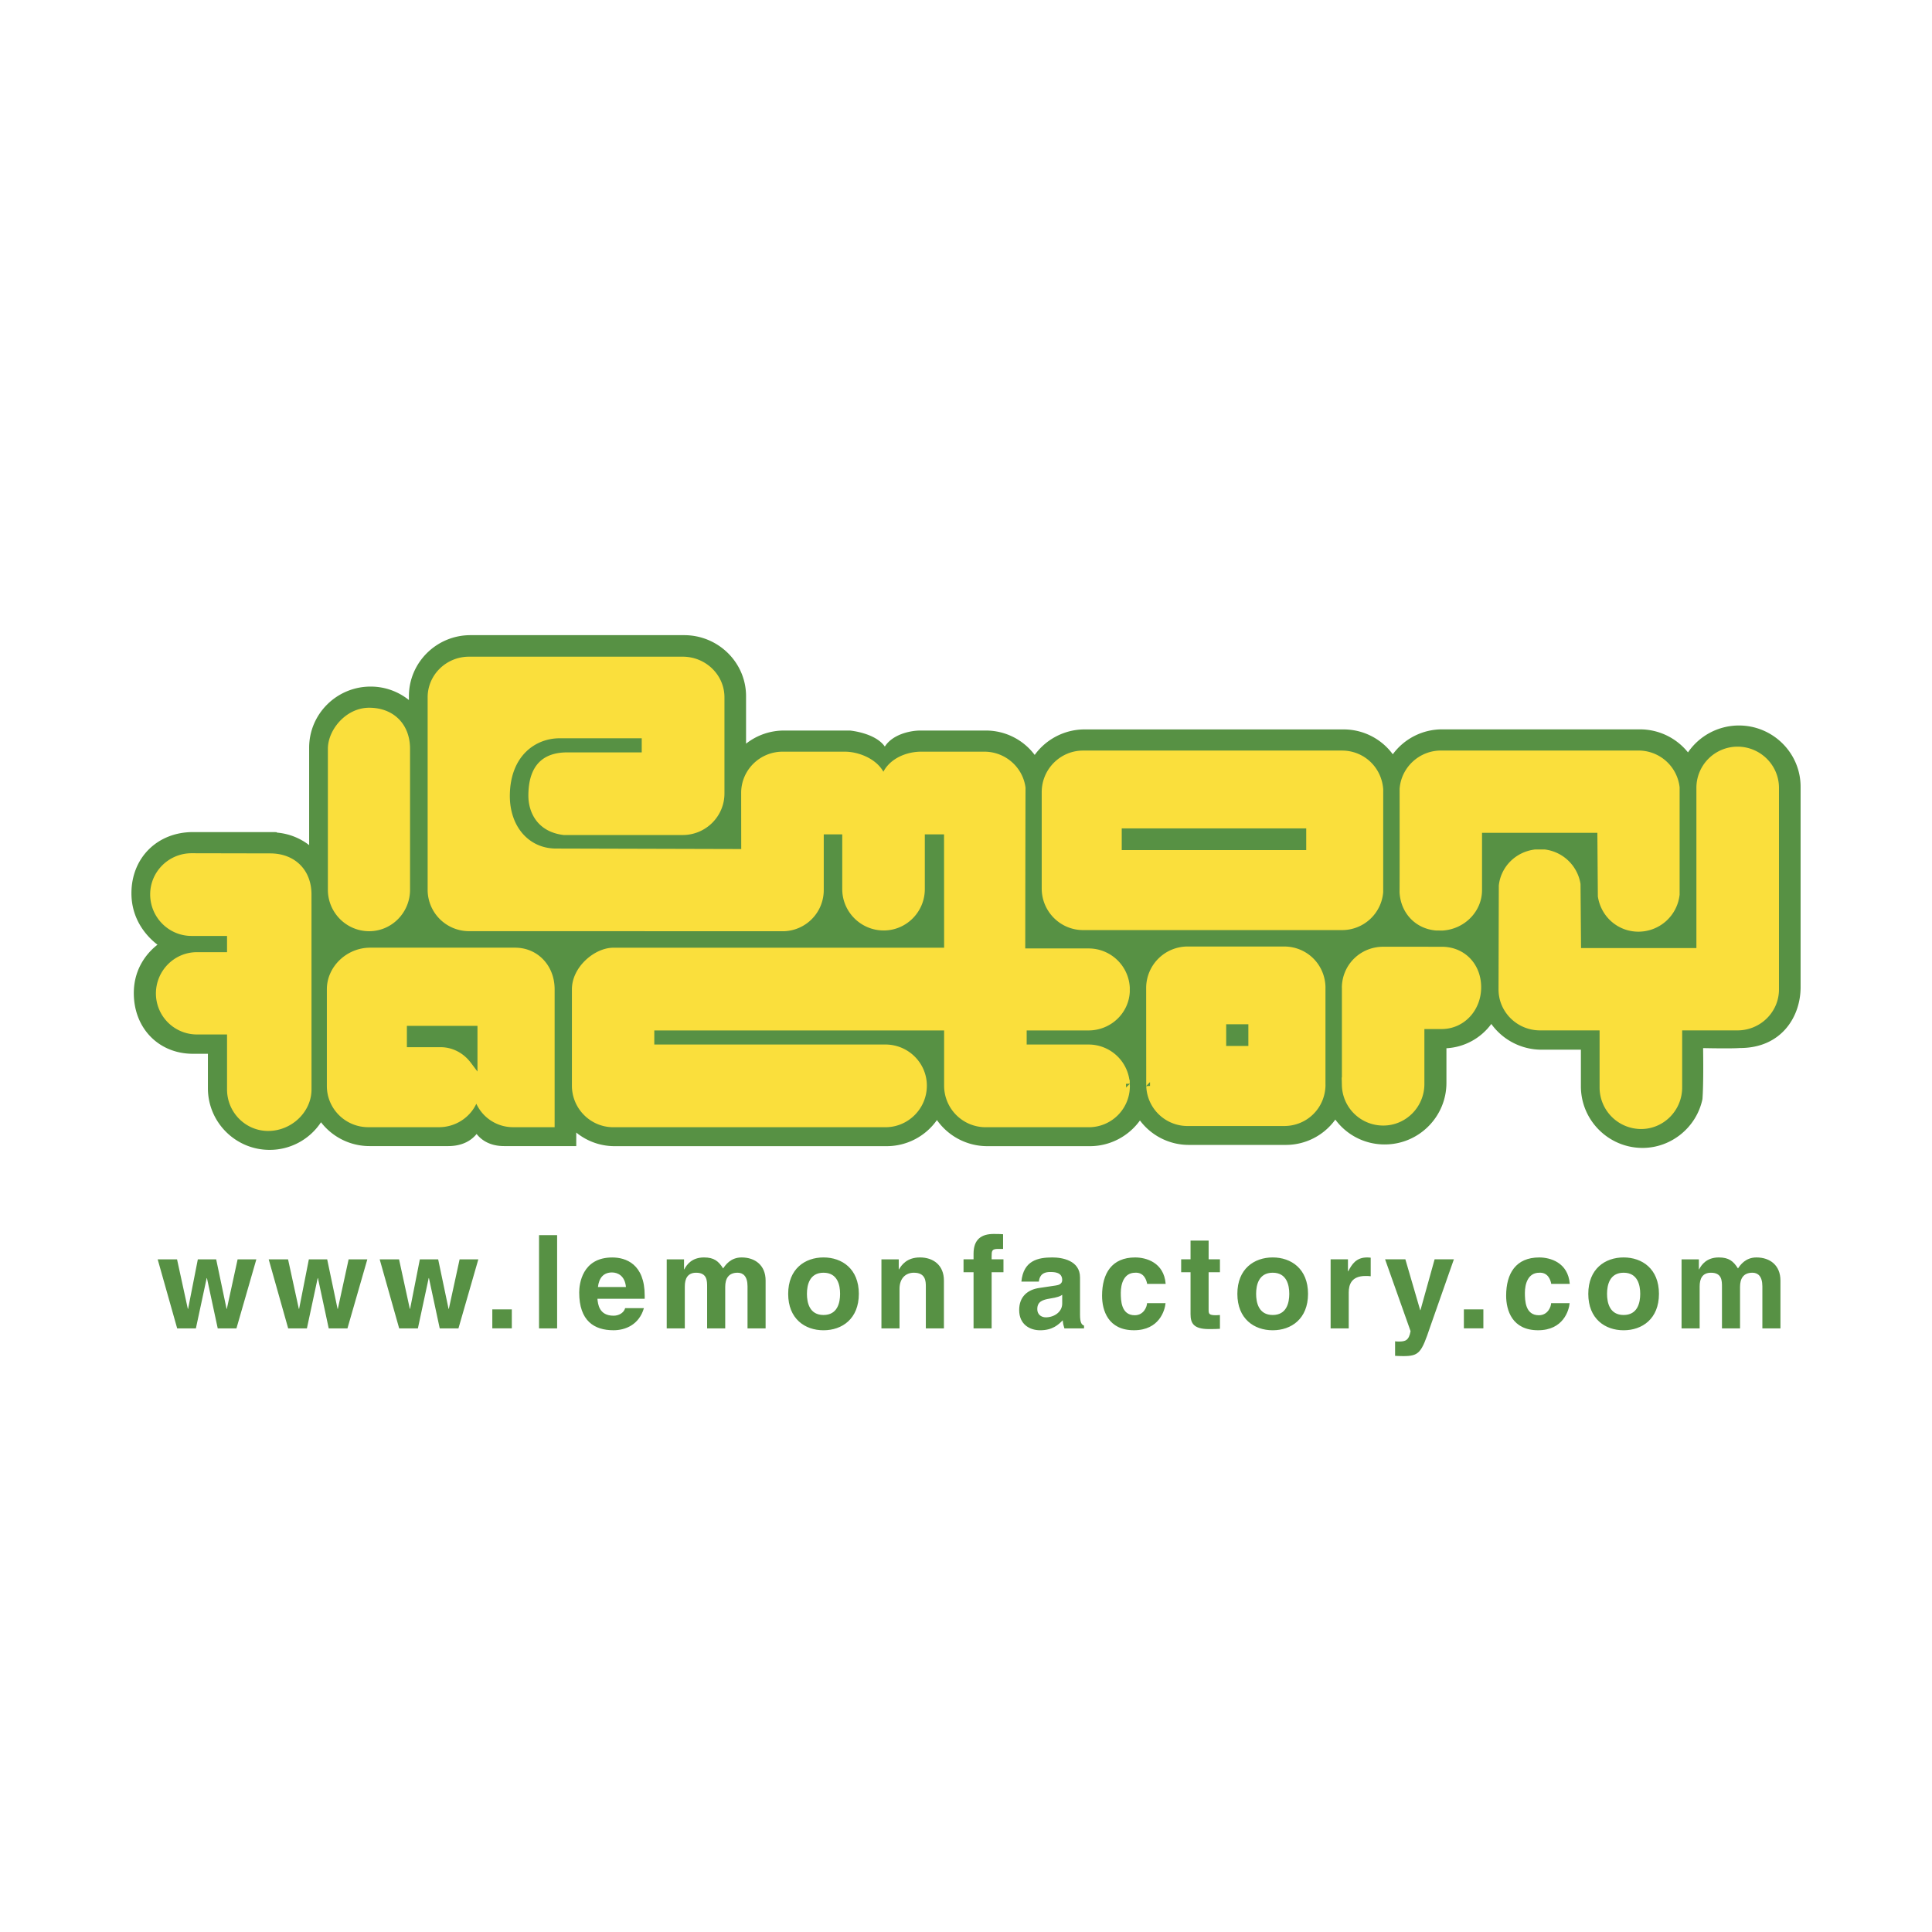
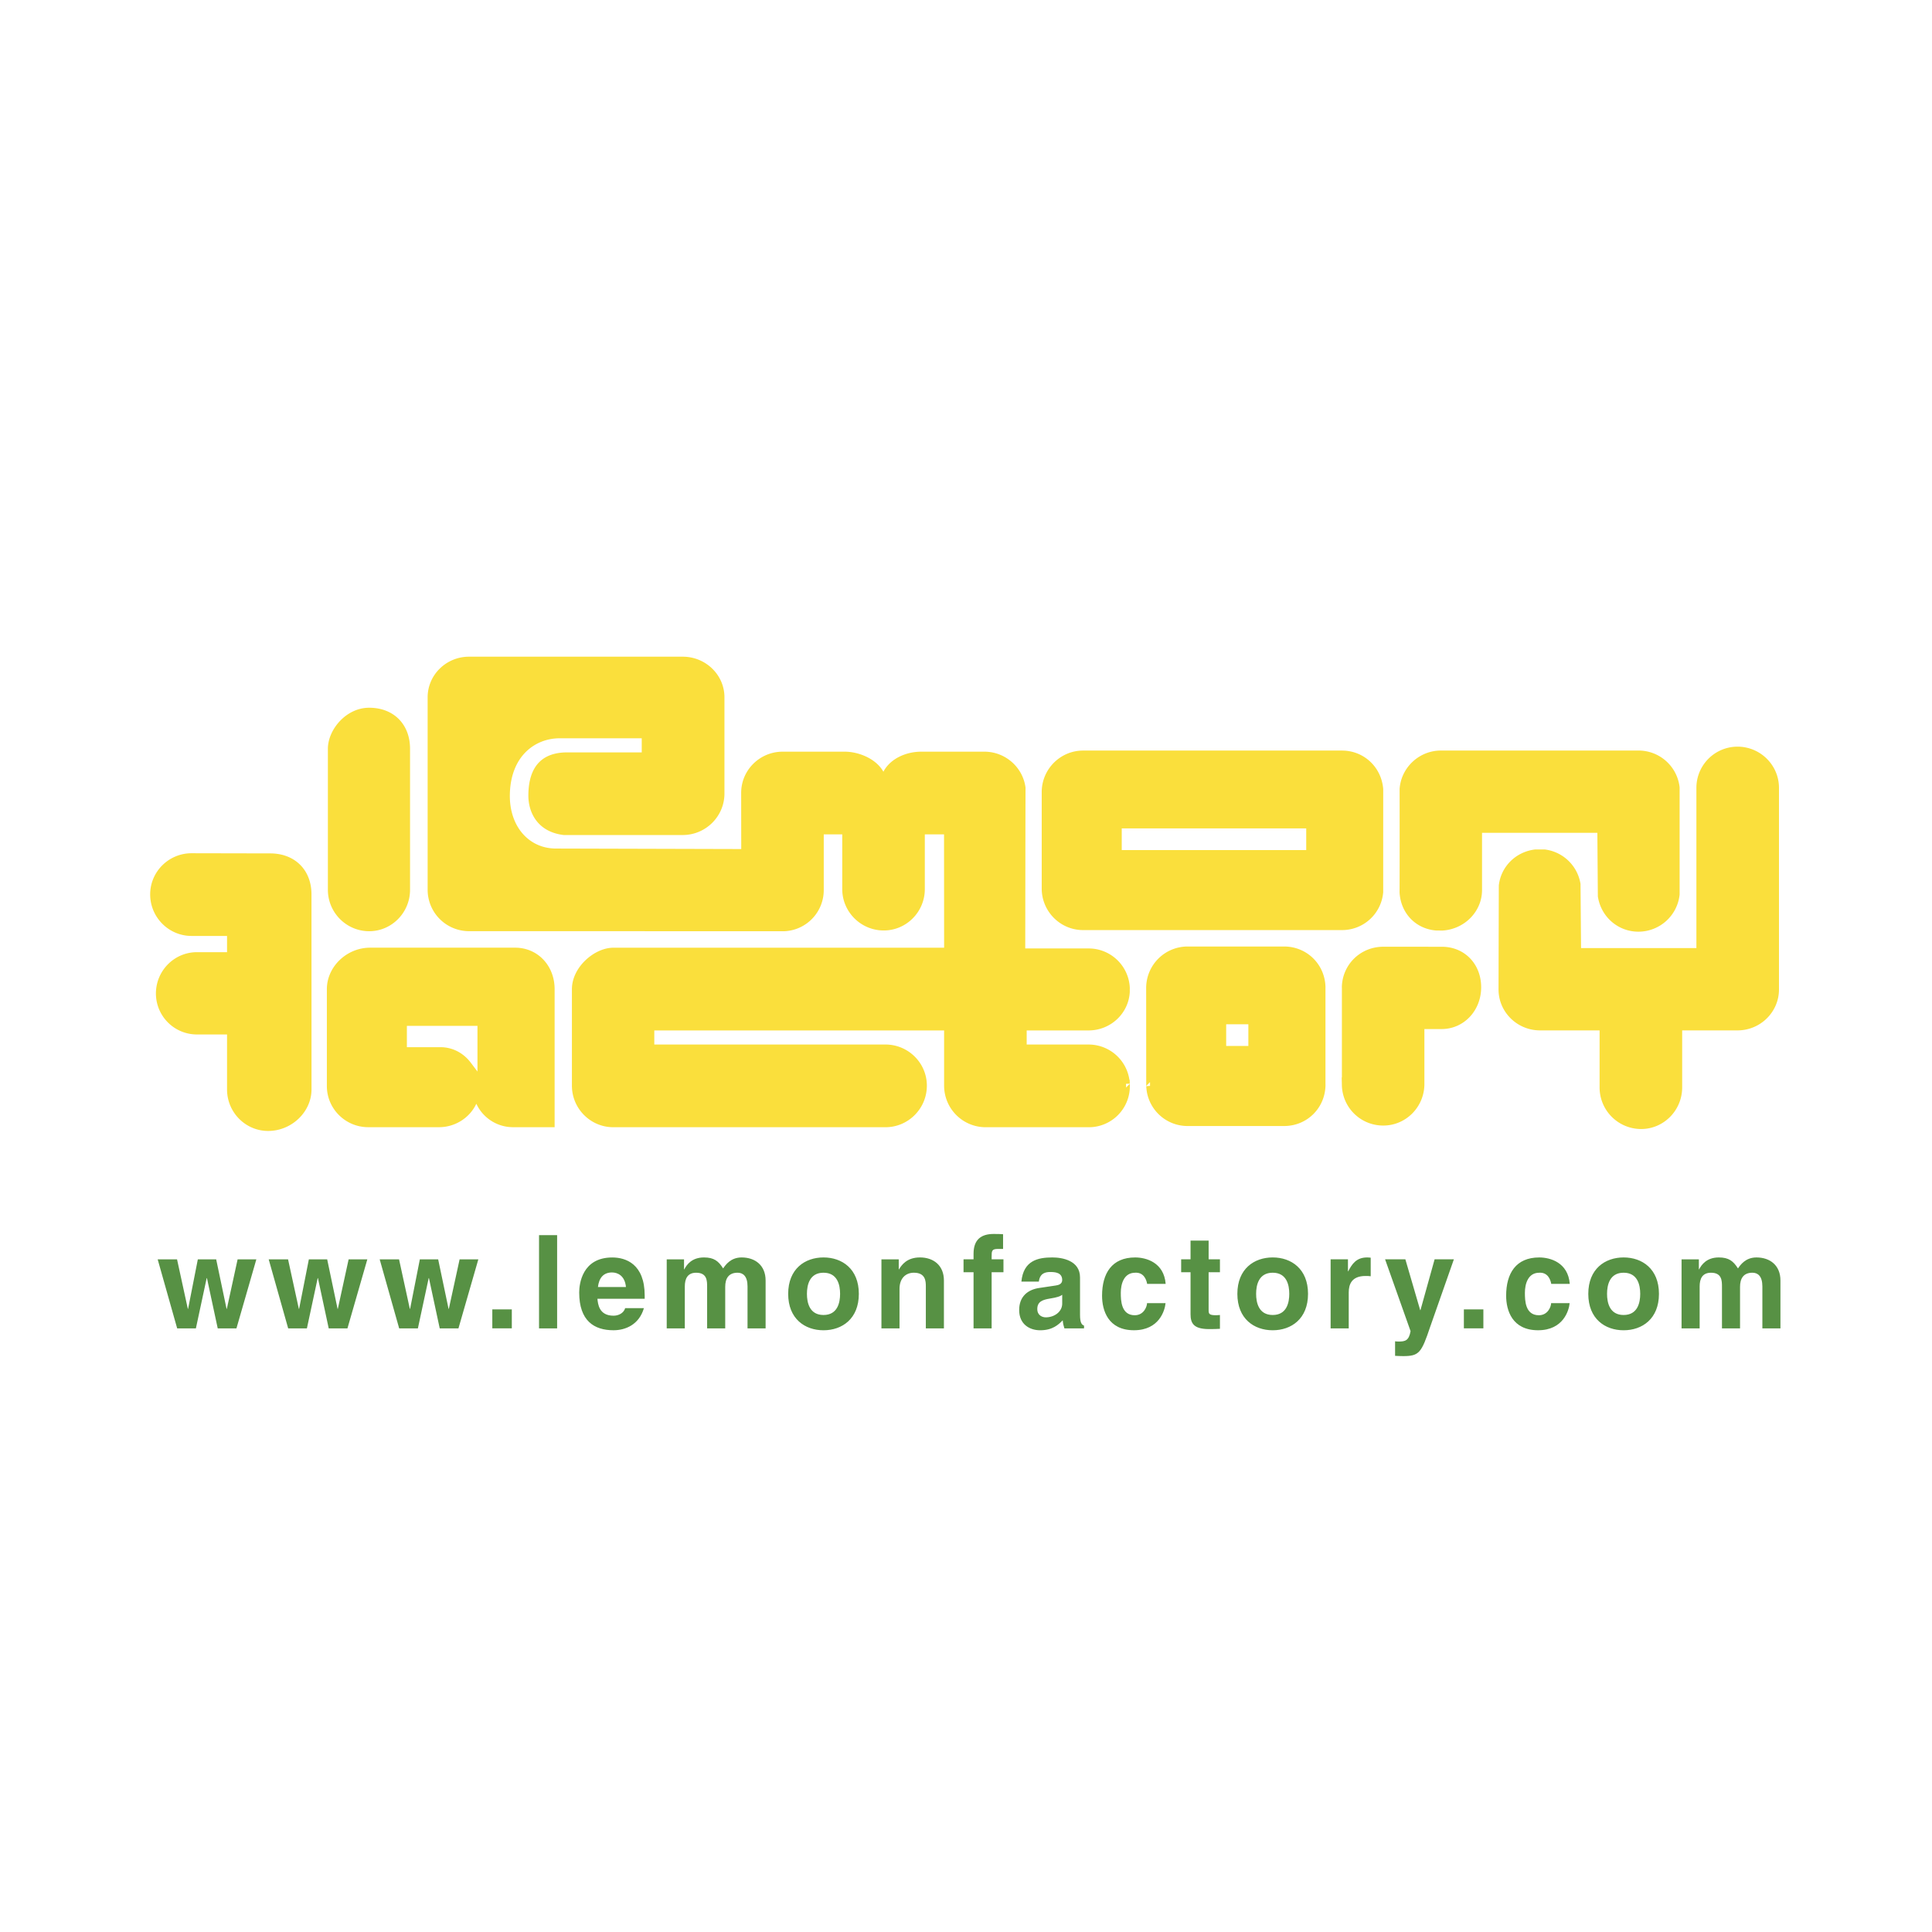
<svg xmlns="http://www.w3.org/2000/svg" width="2500" height="2500" viewBox="0 0 192.756 192.756">
  <g fill-rule="evenodd" clip-rule="evenodd">
    <path fill="#fff" d="M0 0h192.756v192.756H0V0z" />
-     <path d="M173.49 72.382a6.168 6.168 0 0 0-5.08 2.684 6.141 6.141 0 0 0-4.805-2.298h-19.699a6.102 6.102 0 0 0-4.947 2.487 6.085 6.085 0 0 0-4.928-2.481h-25.824c-1.977 0-3.83.963-4.975 2.545a6.084 6.084 0 0 0-4.875-2.433h-6.581c-1.001.012-2.726.389-3.496 1.599-.939-1.343-3.35-1.585-3.476-1.598l-6.575-.001a6.118 6.118 0 0 0-3.795 1.31v-4.737c0-3.357-2.771-6.089-6.177-6.089H46.939c-3.388 0-6.142 2.732-6.142 6.089v.384a6.072 6.072 0 0 0-3.822-1.342c-3.38 0-6.131 2.732-6.131 6.093v9.724a6.089 6.089 0 0 0-3.22-1.249v-.028c0-.024-.379-.024-.379-.024h-7.99c-3.559 0-6.142 2.567-6.142 6.103 0 2.807 1.733 4.474 2.599 5.134-.813.629-2.362 2.176-2.362 4.828 0 3.508 2.484 6.055 5.906 6.055h1.487v3.441c0 3.389 2.759 6.145 6.151 6.145a6.13 6.13 0 0 0 5.132-2.756 6.116 6.116 0 0 0 4.858 2.379h7.833c1.564 0 2.413-.684 2.835-1.209.411.527 1.234 1.209 2.752 1.209h7.189V112.994a6.05 6.05 0 0 0 3.842 1.359h27.152a6.132 6.132 0 0 0 4.991-2.604 6.147 6.147 0 0 0 5 2.604h10.268c1.98 0 3.842-.971 4.986-2.564a6.088 6.088 0 0 0 4.895 2.439h9.635a6.08 6.08 0 0 0 4.963-2.527 6.092 6.092 0 0 0 4.934 2.48c3.393 0 6.152-2.758 6.152-6.146v-3.451a5.952 5.952 0 0 0 4.477-2.424 6.175 6.175 0 0 0 5.004 2.568h3.934v3.654c0 3.389 2.76 6.146 6.152 6.146 2.855 0 5.365-2.033 5.969-4.836l.006-.027.002-.025c.107-1.436.08-4.07.064-5.07.865.018 2.91.049 3.682-.008 4.145.002 6.045-3.141 6.045-6.059V78.487c-.003-3.366-2.763-6.105-6.156-6.105z" fill="#579144" />
    <path d="M173.348 74.494a4.108 4.108 0 0 0-4.098 4.105v15.992h-11.508l-.053-6.37v-.029l-.004-.024a4.12 4.12 0 0 0-3.543-3.414l-.025-.003H153.165l-.02.002c-1.912.229-3.393 1.7-3.607 3.575-.004.038-.029 10.39-.029 10.39 0 2.252 1.857 4.084 4.139 4.084h5.943v5.693a4.15 4.15 0 0 0 4.141 4.148c2.26 0 4.098-1.861 4.098-4.148v-5.693h5.52c2.283 0 4.139-1.832 4.139-4.084V78.599c-.003-2.264-1.858-4.105-4.141-4.105z" fill="#fadf3c" />
    <path d="M159.369 83.089l.049 6.329v.028c0-.005.006.023.006.023.32 2.02 2.02 3.485 4.039 3.485a4.135 4.135 0 0 0 4.109-3.663l.004-.021V78.578a.553.553 0 0 0-.002-.047 4.126 4.126 0 0 0-4.111-3.65h-19.701c-2.158 0-3.969 1.679-4.123 3.824.002.56.008 9.651-.006 10.32.115 2.094 1.613 3.649 3.645 3.811a53.707 53.707 0 0 0 .596.004l.025.001h.029c2.205-.138 3.934-1.91 3.934-4.033v-5.717h11.507v-.002zM143.938 94.459l-5.924-.003c-2.279 0-4.094 1.774-4.137 4.039v.018c.002.008.002.025.002.025 0 .004.002.016.002.047v8.92l-.02-.014.018.754a4.116 4.116 0 0 0 4.135 4.051c2.26 0 4.098-1.859 4.098-4.148v-5.48h1.719c2.213 0 3.945-1.832 3.945-4.17-.001-2.297-1.616-3.995-3.838-4.039zM108.061 92.795h25.828a4.112 4.112 0 0 0 4.109-3.739l.004-.018v-.021l.002-10.288c-.172-2.206-1.941-3.845-4.115-3.845h-25.828c-2.275 0-4.129 1.86-4.129 4.146v9.617c0 2.288 1.853 4.148 4.129 4.148zm22.261-7.984v-2.165h-18.406v2.165h18.406zM132.242 108.197v-9.615-.023l.002-.025v-.025c-.037-2.286-1.852-4.076-4.129-4.076h-9.633a4.14 4.14 0 0 0-4.129 4.107l.006 9.807.361-.375.018.016v.352l-.377.027v.023l.004.027a4.12 4.12 0 0 0 4.117 3.926h9.633c2.289 0 4.105-1.795 4.131-4.098v-.01l-.004-.038zm-9.906-6.006v2.166h2.213v-2.166h-2.213z" fill="#fadf3c" />
    <path d="M112.719 108.195v-.059l-.377.371-.002-.002c.004-.045.008-.088.008-.131l-.002-.059c-.002-.035-.006-.074-.006-.121v-.061l.379-.012-.008-.375-.029-.002a4.115 4.115 0 0 0-4.082-3.531h-6.168v-1.406h6.168c2.199 0 4.006-1.688 4.119-3.842v-.357l.002-.012v-.045a4.11 4.11 0 0 0-4.121-3.924h-6.311c.008-5.631.021-15.727.029-15.989v-.031l-.002-.035c-.268-2.039-2.029-3.577-4.102-3.577h-6.302c-1.513 0-3.096.694-3.775 2.001-.764-1.356-2.544-2.001-3.85-2.001h-6.201c-2.283 0-4.139 1.841-4.139 4.105l.003 2.995.003 2.059c0 .223 0 .405.003.556l-18.472-.05c-1.239 0-2.332-.45-3.164-1.299-.973-.995-1.488-2.459-1.451-4.122.086-3.855 2.559-5.581 4.971-5.581h8.186v1.408H56.62c-1.215-.006-2.161.318-2.812.966-.724.721-1.092 1.847-1.092 3.348 0 1.692.921 3.613 3.505 3.928l.022.002h11.872c2.296 0 4.164-1.859 4.164-4.143v-9.599c0-2.232-1.868-4.05-4.164-4.05H46.796c-2.278 0-4.13 1.817-4.13 4.05v19.213a4.13 4.13 0 0 0 4.13 4.122l31.462.005a4.106 4.106 0 0 0 3.928-4.107v-5.556h1.845v5.461c0 2.275 1.857 4.127 4.14 4.127 2.259 0 4.098-1.852 4.098-4.127v-5.461h1.918l.008 11.309H61.189c-1.858 0-4.129 1.913-4.129 4.146v9.617c0 2.285 1.852 4.146 4.129 4.146h27.153c2.278 0 4.131-1.861 4.131-4.146 0-2.264-1.853-4.105-4.131-4.105H65.279v-1.406h28.915v5.512a4.148 4.148 0 0 0 4.138 4.146H108.6a4.094 4.094 0 0 0 4.127-4.088c0-.039-.002-.062-.004-.088-.002-.03-.004-.059-.004-.093z" fill="#fadf3c" />
    <path d="M51.394 94.55H36.93c-2.341 0-4.319 1.898-4.319 4.147v9.656c0 2.266 1.852 4.107 4.129 4.107h7.063c1.594 0 3.055-.92 3.721-2.34a4.032 4.032 0 0 0 3.68 2.34h4.131V98.697c.001-2.364-1.694-4.147-3.941-4.147zm-10.799 7.802v2.125h3.352c1.176 0 2.272.559 3.01 1.531l.68.9v-4.557h-7.042v.001zM36.832 92.907c2.249 0 4.078-1.854 4.078-4.134V74.705c0-2.449-1.638-4.094-4.078-4.094-2.319 0-4.119 2.201-4.119 4.094v14.068c0 2.279 1.848 4.134 4.119 4.134zM27.032 85.144l-7.919-.016c-2.278 0-4.13 1.841-4.13 4.105 0 2.286 1.852 4.146 4.129 4.146h3.54v1.62h-3.008c-2.255 0-4.088 1.851-4.088 4.126a4.091 4.091 0 0 0 4.088 4.084h3.008v5.48c0 2.287 1.839 4.146 4.099 4.146 2.347 0 4.329-1.898 4.329-4.145l-.003-19.46c0-2.41-1.626-4.053-4.045-4.086z" fill="#fadf3c" />
-     <path d="M23.59 132.533h-1.867l-1.076-5.018h-.026l-1.077 5.018h-1.867l-1.946-6.889h1.932l1.077 4.943h.026l.972-4.943h1.83l1.037 4.943h.026l1.076-4.943h1.869l-1.986 6.889zm154.045 0h-1.803v-4.191c0-1.025-.457-1.363-.99-1.363-.912 0-1.238.596-1.238 1.414v4.141h-1.803v-4.154c0-.584 0-1.4-1.094-1.4-.861 0-1.133.596-1.133 1.365v4.189h-1.805v-6.889h1.727v.998h.025c.234-.451.742-1.188 1.965-1.188.996 0 1.447.361 1.912 1.096.232-.334.738-1.096 1.846-1.096 1.348 0 2.391.787 2.391 2.301v4.777zm-13.99-3.445c0 .885-.26 2.109-1.656 2.109-1.395 0-1.654-1.225-1.654-2.109s.26-2.109 1.654-2.109c1.396 0 1.656 1.224 1.656 2.109zm1.869 0c0-2.496-1.676-3.633-3.525-3.633s-3.525 1.137-3.525 3.633 1.676 3.633 3.525 3.633 3.525-1.137 3.525-3.633zm-8.912.928c-.064.713-.623 2.703-3.148 2.703-2.588 0-3.186-1.99-3.186-3.443 0-2.232.975-3.82 3.301-3.82 1.084 0 2.877.49 3.047 2.639h-1.848c-.078-.453-.359-1.166-1.199-1.115-1.133 0-1.43 1.143-1.43 1.998 0 .752.025 2.244 1.391 2.244.916 0 1.225-.881 1.225-1.205h1.847v-.001zm-8.606 2.515h-1.945v-1.895h1.945v1.895zm-5.318-.123c-.855 2.551-1.09 2.891-2.672 2.891-.246 0-.559-.014-.818-.027v-1.451c.078.012.195.025.352.025.66 0 1.023-.09 1.193-1.035l-2.543-7.168h2.023l1.479 5.072h.027l1.412-5.072h1.922l-2.375 6.765zm-9.922-6.765h1.729v1.195h.025c.375-.705.791-1.383 1.895-1.383.115 0 .232.012.35.025v1.852c-.156-.027-.35-.027-.52-.027-1.414 0-1.672.881-1.672 1.645v3.584h-1.807v-6.891zm-4.125 3.445c0 .885-.258 2.109-1.652 2.109-1.396 0-1.656-1.225-1.656-2.109s.26-2.109 1.656-2.109c1.394 0 1.652 1.224 1.652 2.109zm1.871 0c0-2.496-1.676-3.633-3.523-3.633-1.852 0-3.527 1.137-3.527 3.633s1.676 3.633 3.527 3.633c1.847 0 3.523-1.137 3.523-3.633zm-9.918-3.445h1.129v1.289h-1.129v3.734c0 .4.012.555.752.555.115 0 .246-.012.377-.023v1.377c-.287.014-.572.027-.857.027h-.232c-1.561 0-1.844-.6-1.844-1.496v-4.174h-.936v-1.289h.936v-1.867h1.805v1.867h-.001zm-4.297 4.373c-.066.713-.625 2.703-3.15 2.703-2.588 0-3.184-1.99-3.184-3.443 0-2.232.975-3.82 3.301-3.82 1.084 0 2.875.49 3.045 2.639h-1.848c-.076-.453-.359-1.166-1.197-1.115-1.135 0-1.432 1.143-1.432 1.998 0 .752.027 2.244 1.393 2.244.916 0 1.225-.881 1.225-1.205h1.847v-.001zm-10.31.037c0 .859-.826 1.379-1.637 1.379-.352 0-.85-.195-.85-.832 0-.756.562-.924 1.242-1.039.758-.119 1.061-.234 1.244-.379v.871h.001zm1.777-2.602c0-1.697-1.777-1.996-2.76-1.996-1.426 0-2.885.299-3.09 2.41h1.742c.053-.402.209-.957 1.125-.957.473 0 1.205.037 1.205.803 0 .389-.354.504-.643.543l-1.648.246c-1.15.168-2.002.854-2.002 2.201 0 1.438 1.059 2.02 2.094 2.02 1.244 0 1.832-.568 2.25-.994.039.371.064.475.168.805h1.959v-.277c-.221-.078-.4-.26-.4-1.076v-3.728zm-8.818 5.082h-1.805v-5.602h-.999v-1.289h.999v-.557c0-1.426.773-1.973 2.012-1.973.531 0 .779.014.934.027v1.467h-.507c-.621 0-.635.195-.635.764v.271h1.18v1.289h-1.18v5.603h.001zm-4.761 0h-1.804v-4.191c0-.508-.027-1.363-1.189-1.363-.81 0-1.437.545-1.437 1.611v3.943h-1.804v-6.889h1.727v.998h.026c.248-.414.77-1.188 2.089-1.188 1.347 0 2.392.787 2.392 2.301v4.778zm-10.359-3.445c0 .885-.259 2.109-1.654 2.109-1.396 0-1.654-1.225-1.654-2.109s.258-2.109 1.654-2.109c1.395 0 1.654 1.224 1.654 2.109zm1.87 0c0-2.496-1.676-3.633-3.524-3.633-1.85 0-3.525 1.137-3.525 3.633s1.676 3.633 3.525 3.633c1.848 0 3.524-1.137 3.524-3.633zm-9.301 3.445h-1.804v-4.191c0-1.025-.456-1.363-.99-1.363-.912 0-1.236.596-1.236 1.414v4.141H70.55v-4.154c0-.584 0-1.4-1.093-1.4-.859 0-1.133.596-1.133 1.365v4.189h-1.805v-6.889h1.727v.998h.026c.234-.451.741-1.188 1.965-1.188.996 0 1.447.361 1.911 1.096.232-.334.74-1.096 1.846-1.096 1.347 0 2.391.787 2.391 2.301v4.777zm-16.728-4.125c.103-.91.553-1.455 1.403-1.455.579 0 1.288.336 1.391 1.455h-2.794zm2.717 2.106c-.143.494-.657.754-1.159.754-1.455 0-1.558-1.168-1.61-1.689h4.716v-.32c0-3.15-1.883-3.801-3.234-3.801-3.015 0-3.3 2.664-3.3 3.49 0 2.838 1.493 3.771 3.428 3.771 1.171 0 2.547-.545 3.028-2.205h-1.869zm-6.79 2.019H53.78v-9.305h1.804v9.305zm-4.52-.002h-1.946v-1.895h1.946v1.895zm-5.324.002h-1.868l-1.076-5.018h-.026l-1.077 5.018h-1.867l-1.945-6.889h1.932l1.076 4.943h.026l.973-4.943h1.828l1.038 4.943h.026l1.076-4.943h1.868l-1.984 6.889zm-11.075 0h-1.868l-1.076-5.018h-.025l-1.076 5.018h-1.868l-1.944-6.889h1.932l1.076 4.943h.026l.973-4.943h1.828l1.037 4.943h.026l1.077-4.943h1.866l-1.984 6.889z" fill="#579144" />
+     <path d="M23.59 132.533h-1.867l-1.076-5.018h-.026l-1.077 5.018h-1.867l-1.946-6.889h1.932l1.077 4.943h.026l.972-4.943h1.83l1.037 4.943h.026l1.076-4.943h1.869l-1.986 6.889zm154.045 0h-1.803v-4.191c0-1.025-.457-1.363-.99-1.363-.912 0-1.238.596-1.238 1.414v4.141h-1.803v-4.154c0-.584 0-1.4-1.094-1.4-.861 0-1.133.596-1.133 1.365v4.189h-1.805v-6.889h1.727v.998h.025c.234-.451.742-1.188 1.965-1.188.996 0 1.447.361 1.912 1.096.232-.334.738-1.096 1.846-1.096 1.348 0 2.391.787 2.391 2.301v4.777zm-13.99-3.445c0 .885-.26 2.109-1.656 2.109-1.395 0-1.654-1.225-1.654-2.109s.26-2.109 1.654-2.109c1.396 0 1.656 1.224 1.656 2.109zm1.869 0c0-2.496-1.676-3.633-3.525-3.633s-3.525 1.137-3.525 3.633 1.676 3.633 3.525 3.633 3.525-1.137 3.525-3.633zm-8.912.928c-.064.713-.623 2.703-3.148 2.703-2.588 0-3.186-1.99-3.186-3.443 0-2.232.975-3.82 3.301-3.82 1.084 0 2.877.49 3.047 2.639h-1.848c-.078-.453-.359-1.166-1.199-1.115-1.133 0-1.43 1.143-1.43 1.998 0 .752.025 2.244 1.391 2.244.916 0 1.225-.881 1.225-1.205h1.847v-.001zm-8.606 2.515h-1.945v-1.895h1.945v1.895zm-5.318-.123c-.855 2.551-1.09 2.891-2.672 2.891-.246 0-.559-.014-.818-.027v-1.451c.078.012.195.025.352.025.66 0 1.023-.09 1.193-1.035l-2.543-7.168h2.023l1.479 5.072h.027l1.412-5.072h1.922l-2.375 6.765zm-9.922-6.765h1.729v1.195h.025c.375-.705.791-1.383 1.895-1.383.115 0 .232.012.35.025v1.852c-.156-.027-.35-.027-.52-.027-1.414 0-1.672.881-1.672 1.645v3.584h-1.807v-6.891zm-4.125 3.445c0 .885-.258 2.109-1.652 2.109-1.396 0-1.656-1.225-1.656-2.109s.26-2.109 1.656-2.109c1.394 0 1.652 1.224 1.652 2.109zm1.871 0c0-2.496-1.676-3.633-3.523-3.633-1.852 0-3.527 1.137-3.527 3.633s1.676 3.633 3.527 3.633c1.847 0 3.523-1.137 3.523-3.633zm-9.918-3.445h1.129v1.289h-1.129v3.734c0 .4.012.555.752.555.115 0 .246-.012.377-.023v1.377c-.287.014-.572.027-.857.027h-.232c-1.561 0-1.844-.6-1.844-1.496v-4.174h-.936v-1.289h.936v-1.867h1.805v1.867h-.001zm-4.297 4.373c-.066.713-.625 2.703-3.15 2.703-2.588 0-3.184-1.99-3.184-3.443 0-2.232.975-3.82 3.301-3.82 1.084 0 2.875.49 3.045 2.639h-1.848c-.076-.453-.359-1.166-1.197-1.115-1.135 0-1.432 1.143-1.432 1.998 0 .752.027 2.244 1.393 2.244.916 0 1.225-.881 1.225-1.205h1.847v-.001zm-10.31.037c0 .859-.826 1.379-1.637 1.379-.352 0-.85-.195-.85-.832 0-.756.562-.924 1.242-1.039.758-.119 1.061-.234 1.244-.379v.871h.001zm1.777-2.602c0-1.697-1.777-1.996-2.76-1.996-1.426 0-2.885.299-3.09 2.41h1.742c.053-.402.209-.957 1.125-.957.473 0 1.205.037 1.205.803 0 .389-.354.504-.643.543l-1.648.246c-1.15.168-2.002.854-2.002 2.201 0 1.438 1.059 2.02 2.094 2.02 1.244 0 1.832-.568 2.25-.994.039.371.064.475.168.805h1.959v-.277c-.221-.078-.4-.26-.4-1.076v-3.728zm-8.818 5.082h-1.805v-5.602h-.999v-1.289h.999v-.557c0-1.426.773-1.973 2.012-1.973.531 0 .779.014.934.027v1.467h-.507c-.621 0-.635.195-.635.764v.271h1.18v1.289h-1.18v5.603h.001zm-4.761 0h-1.804v-4.191c0-.508-.027-1.363-1.189-1.363-.81 0-1.437.545-1.437 1.611v3.943h-1.804v-6.889h1.727v.998h.026c.248-.414.77-1.188 2.089-1.188 1.347 0 2.392.787 2.392 2.301v4.778zm-10.359-3.445c0 .885-.259 2.109-1.654 2.109-1.396 0-1.654-1.225-1.654-2.109s.258-2.109 1.654-2.109c1.395 0 1.654 1.224 1.654 2.109zm1.87 0c0-2.496-1.676-3.633-3.524-3.633-1.85 0-3.525 1.137-3.525 3.633s1.676 3.633 3.525 3.633c1.848 0 3.524-1.137 3.524-3.633zm-9.301 3.445h-1.804v-4.191c0-1.025-.456-1.363-.99-1.363-.912 0-1.236.596-1.236 1.414v4.141H70.55v-4.154c0-.584 0-1.4-1.093-1.4-.859 0-1.133.596-1.133 1.365v4.189h-1.805v-6.889h1.727v.998h.026c.234-.451.741-1.188 1.965-1.188.996 0 1.447.361 1.911 1.096.232-.334.74-1.096 1.846-1.096 1.347 0 2.391.787 2.391 2.301v4.777zm-16.728-4.125c.103-.91.553-1.455 1.403-1.455.579 0 1.288.336 1.391 1.455h-2.794zm2.717 2.106c-.143.494-.657.754-1.159.754-1.455 0-1.558-1.168-1.61-1.689h4.716v-.32c0-3.15-1.883-3.801-3.234-3.801-3.015 0-3.3 2.664-3.3 3.49 0 2.838 1.493 3.771 3.428 3.771 1.171 0 2.547-.545 3.028-2.205h-1.869zm-6.79 2.019H53.78v-9.305h1.804v9.305zm-4.52-.002h-1.946v-1.895h1.946zm-5.324.002h-1.868l-1.076-5.018h-.026l-1.077 5.018h-1.867l-1.945-6.889h1.932l1.076 4.943h.026l.973-4.943h1.828l1.038 4.943h.026l1.076-4.943h1.868l-1.984 6.889zm-11.075 0h-1.868l-1.076-5.018h-.025l-1.076 5.018h-1.868l-1.944-6.889h1.932l1.076 4.943h.026l.973-4.943h1.828l1.037 4.943h.026l1.077-4.943h1.866l-1.984 6.889z" fill="#579144" />
  </g>
</svg>